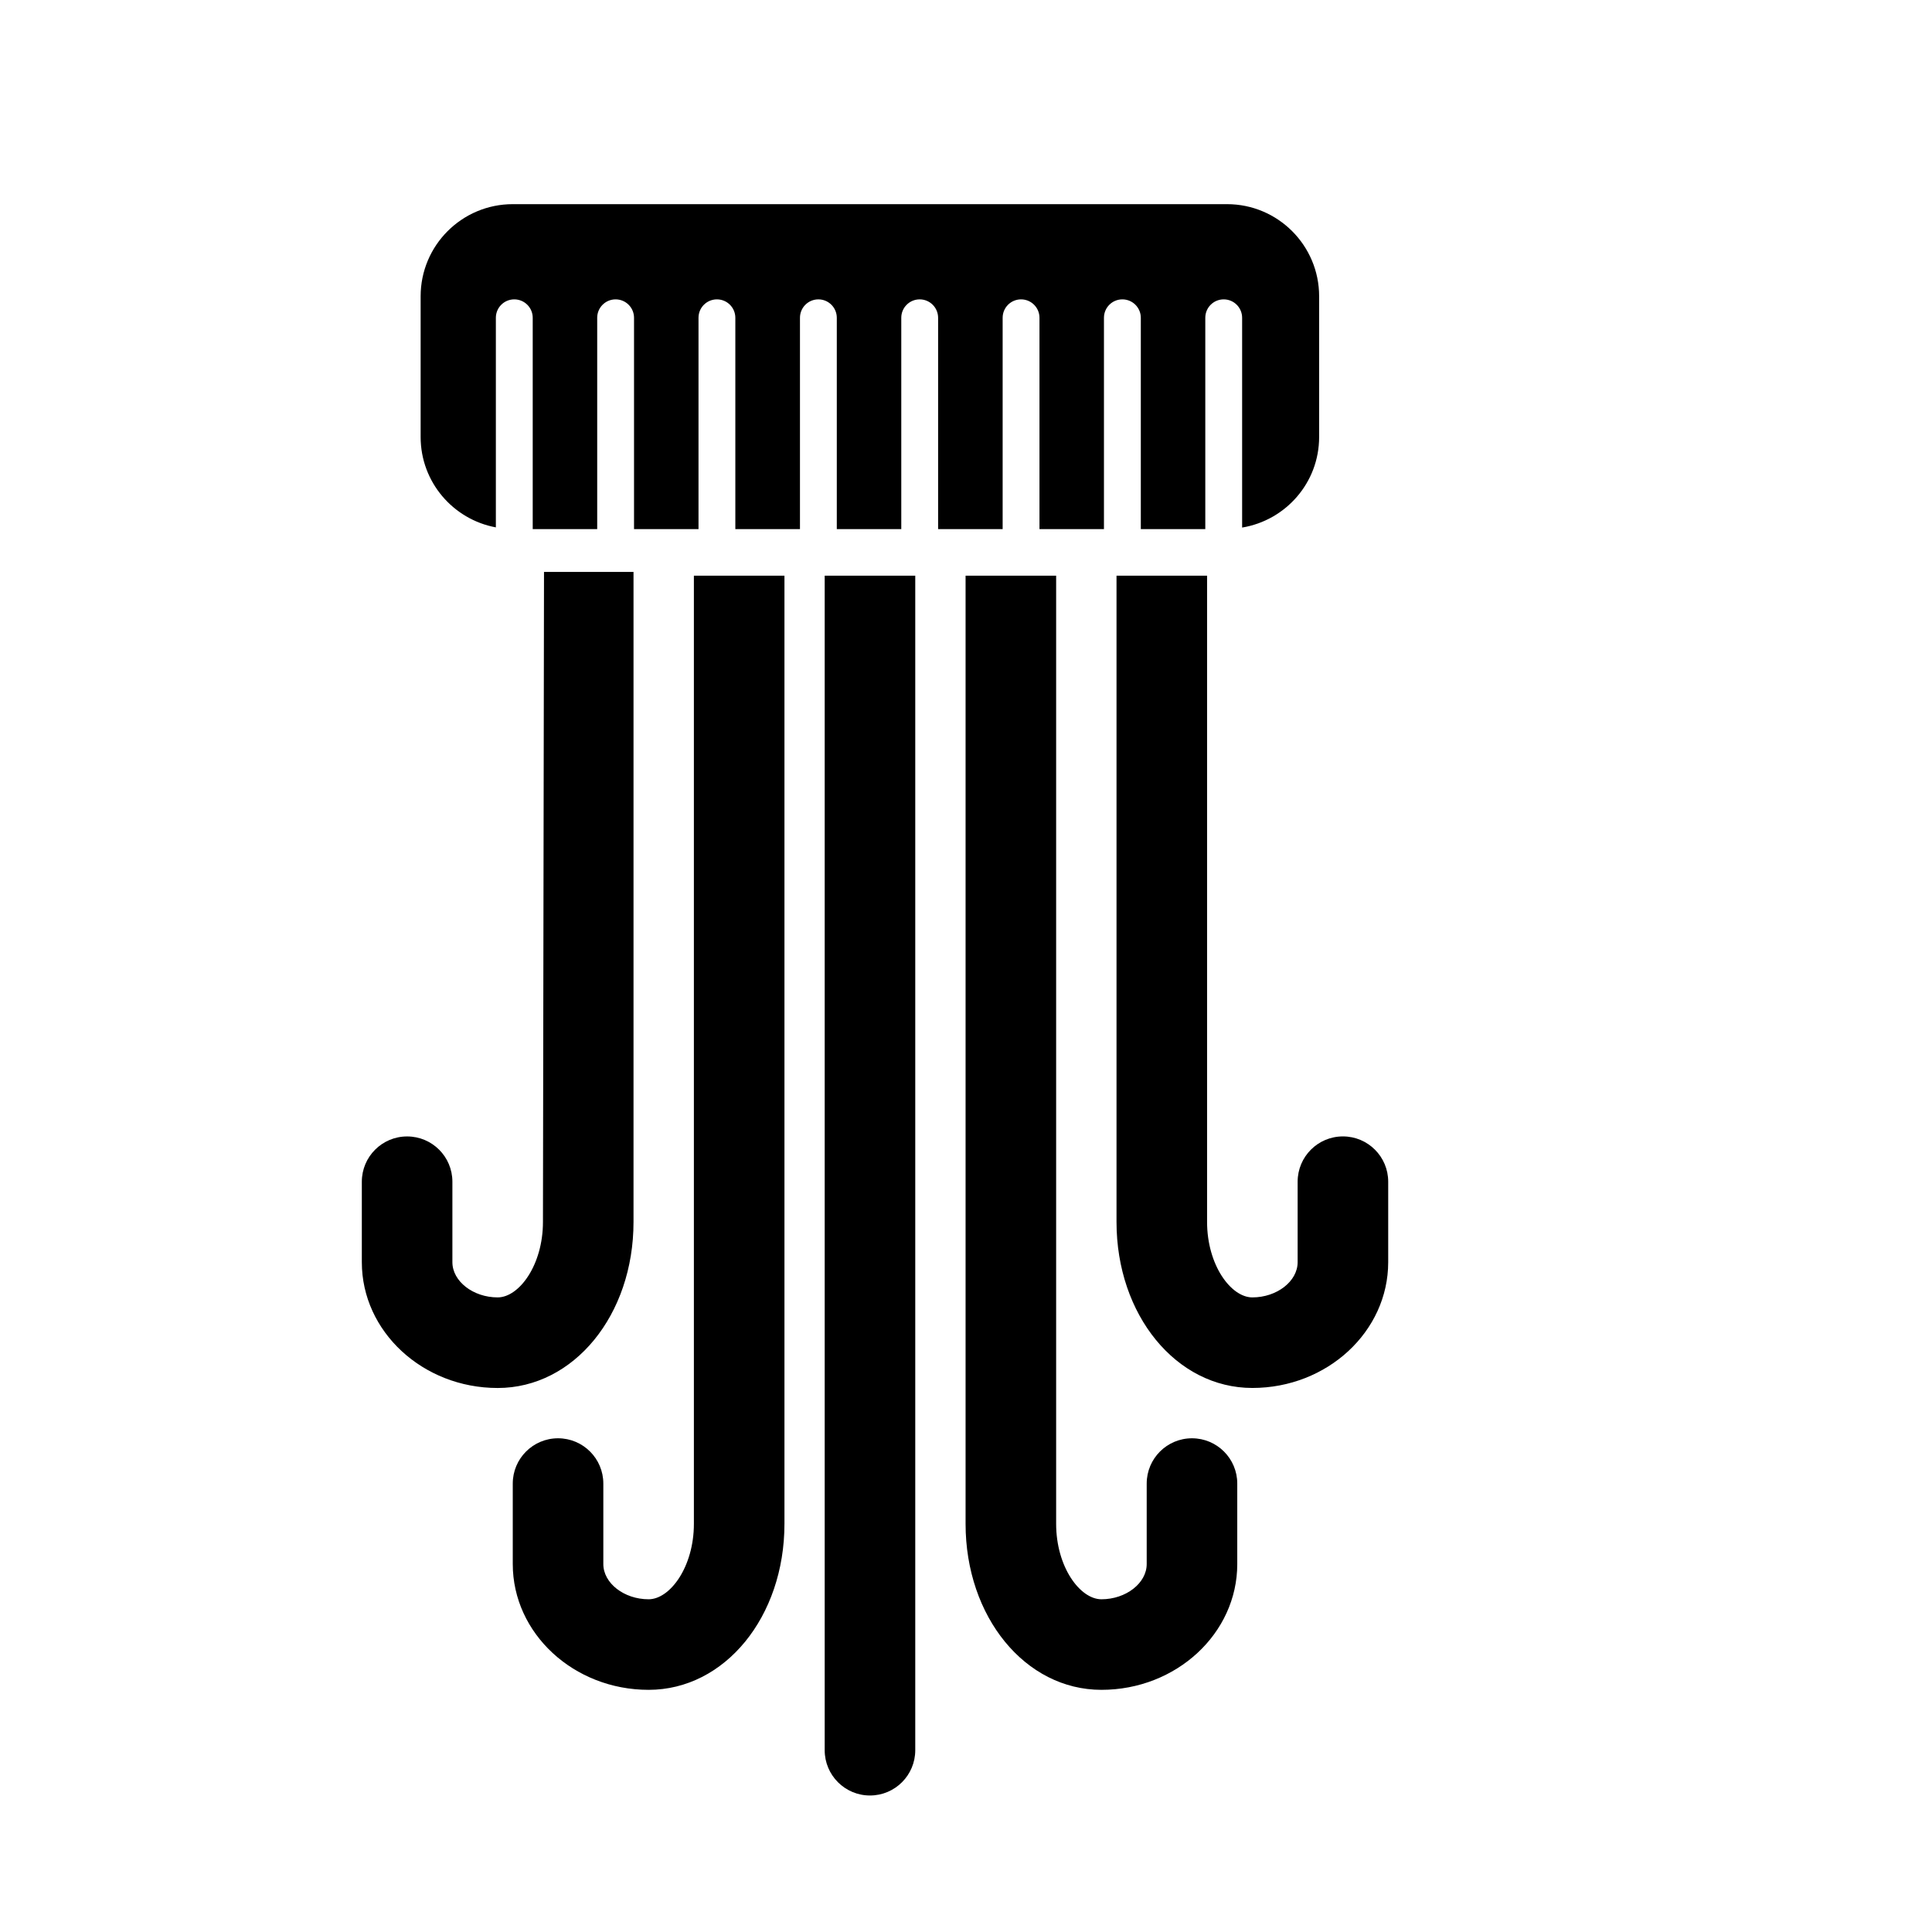
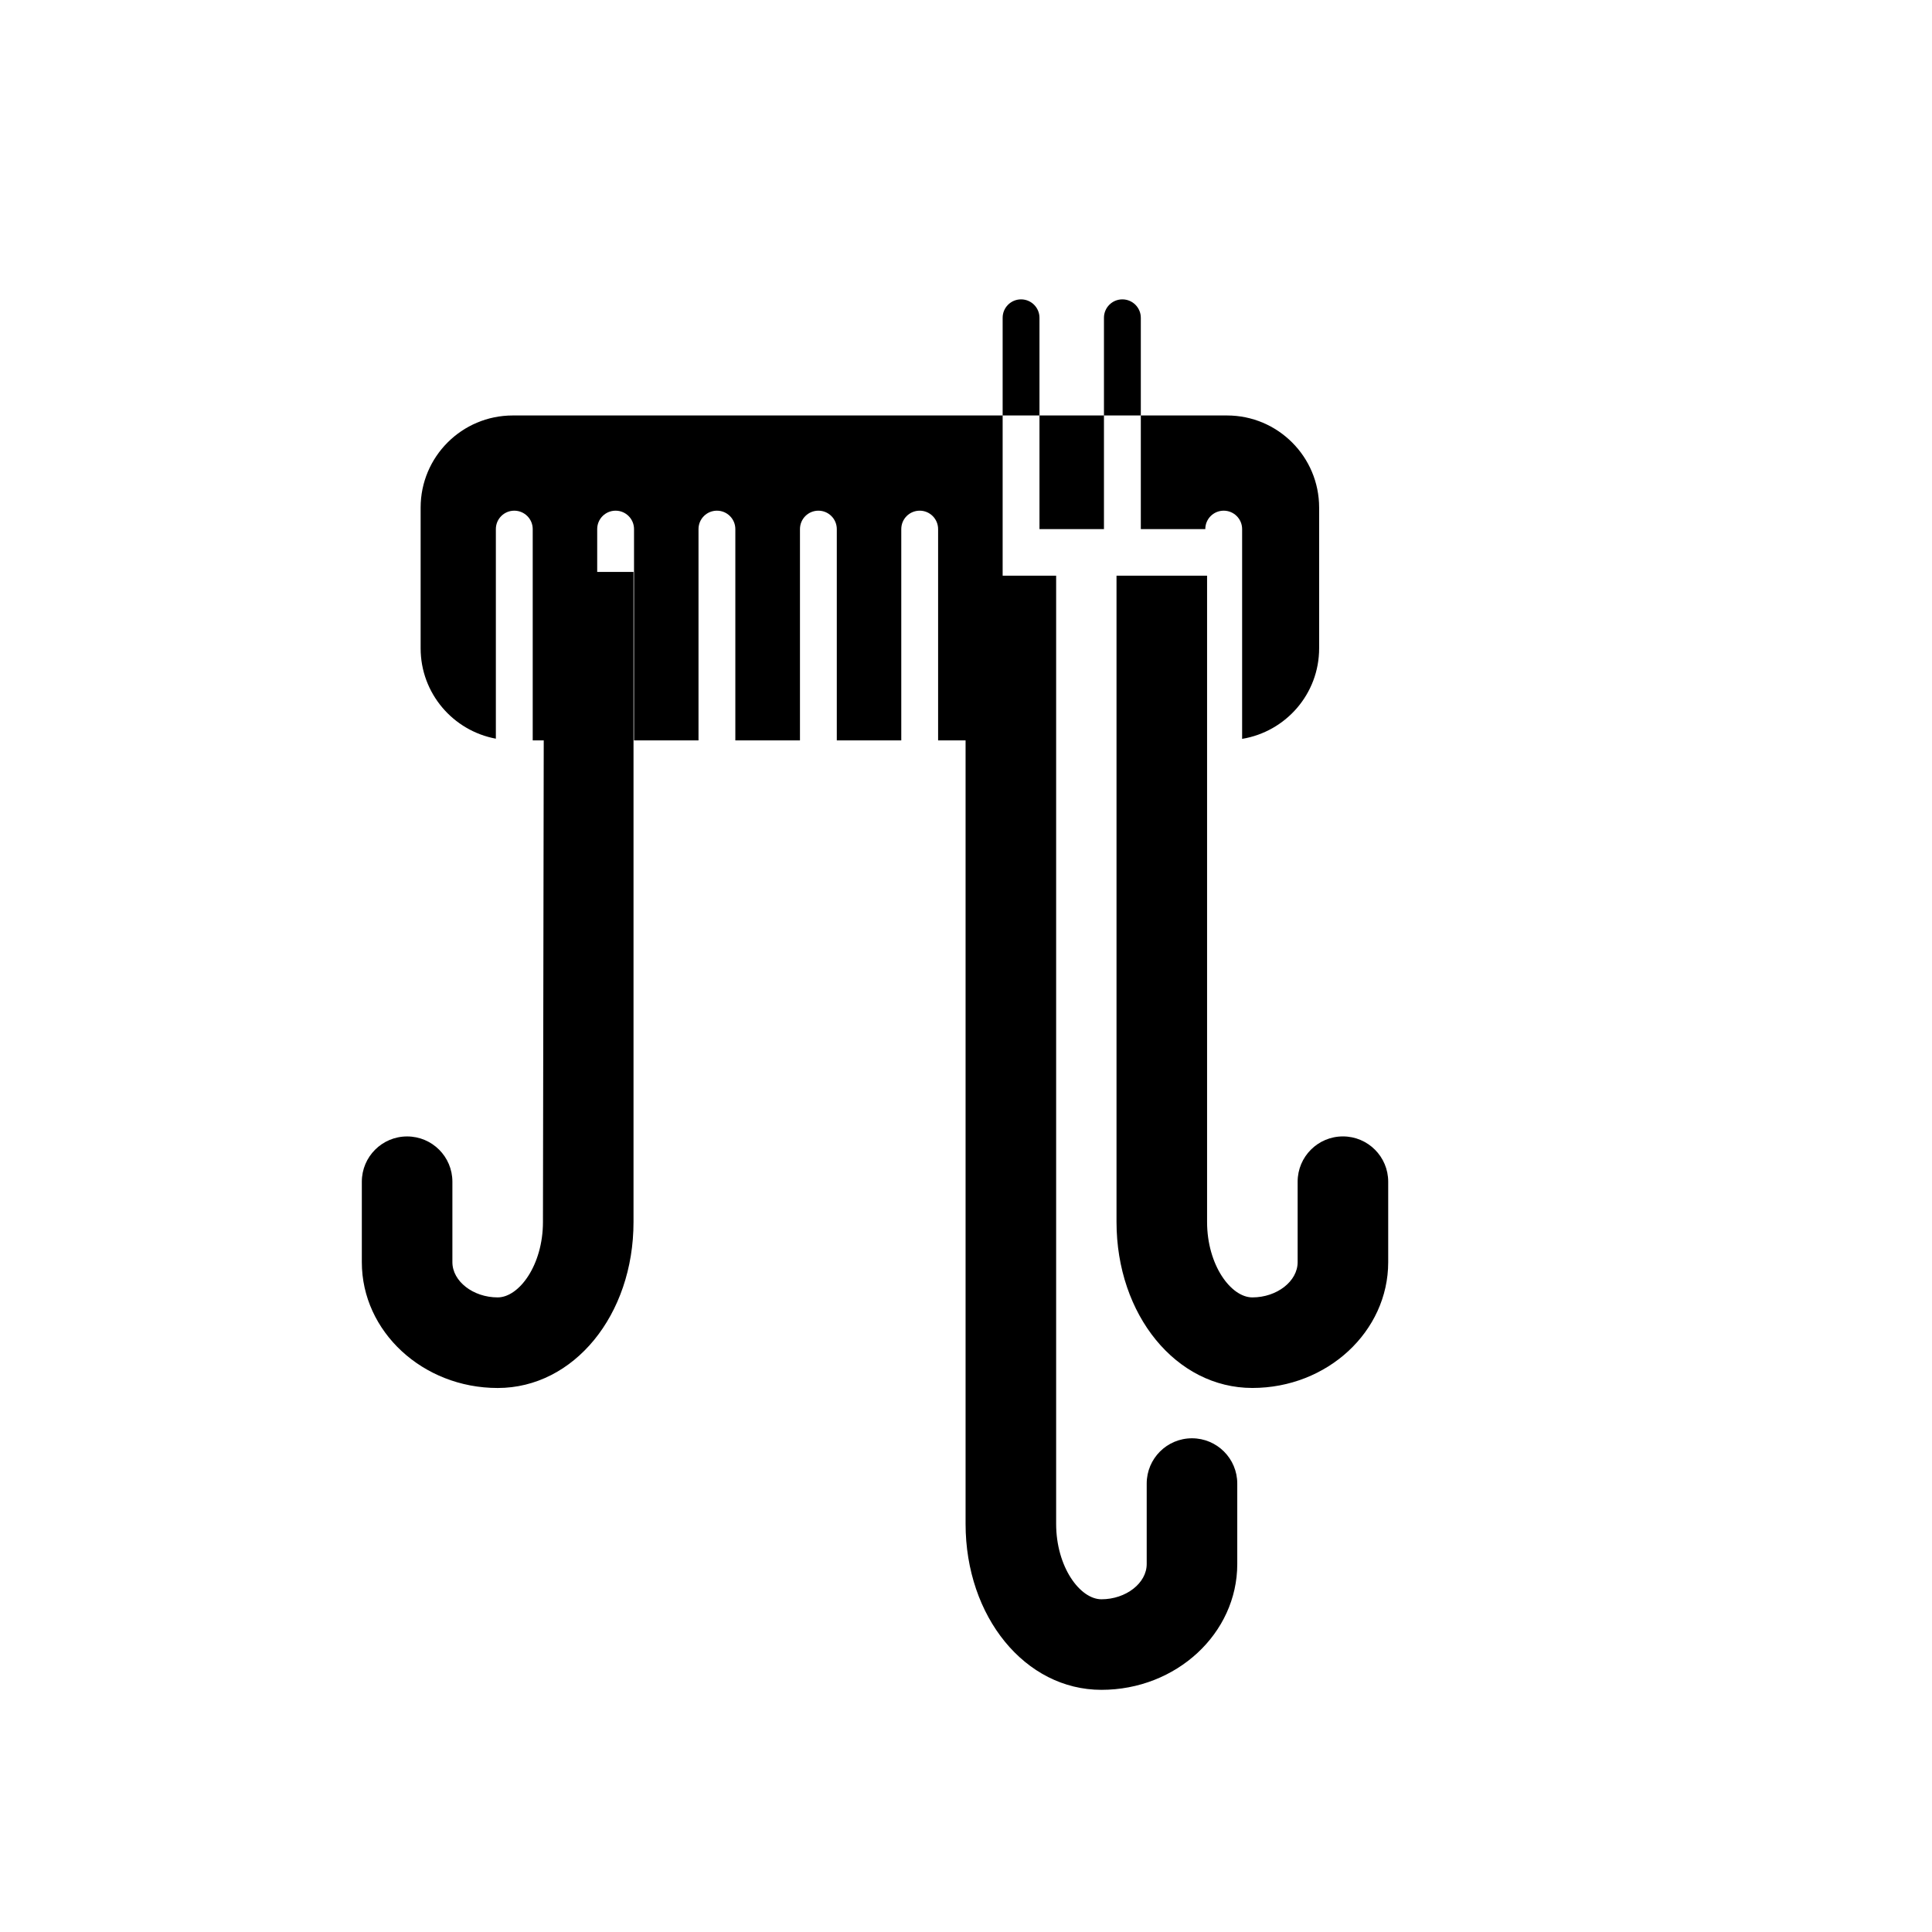
<svg xmlns="http://www.w3.org/2000/svg" version="1.1" id="Capa_1" x="0px" y="0px" width="64px" height="64px" viewBox="0 0 64 64" style="enable-background:new 0 0 64 64;" xml:space="preserve">
  <g>
-     <path d="M33.214,17.527v-7c0-0.338,0.273-0.61,0.61-0.61c0.337,0,0.61,0.273,0.61,0.61v7h2.136v-7c0-0.338,0.273-0.61,0.61-0.61   c0.337,0,0.611,0.273,0.611,0.61v7h2.136v-7c0-0.338,0.273-0.61,0.61-0.61c0.337,0,0.61,0.273,0.61,0.61v6.949   c1.446-0.239,2.551-1.487,2.551-3.001v-4.66c0-1.685-1.367-3.052-3.052-3.052h-23.66c-1.685,0-3.052,1.366-3.052,3.052v4.66   c0,1.493,1.075,2.732,2.492,2.995v-6.943c0-0.338,0.273-0.61,0.61-0.61c0.337,0,0.611,0.273,0.611,0.61v7h2.136v-7   c0-0.338,0.273-0.61,0.61-0.61c0.337,0,0.61,0.273,0.61,0.61v7h2.136v-7c0-0.338,0.273-0.61,0.61-0.61s0.61,0.273,0.61,0.61v7H26.5   v-7c0-0.338,0.273-0.61,0.61-0.61c0.337,0,0.61,0.273,0.61,0.61v7h2.136v-7c0-0.338,0.273-0.61,0.61-0.61   c0.337,0,0.61,0.273,0.61,0.61v7H33.214z" />
+     <path d="M33.214,17.527v-7c0-0.338,0.273-0.61,0.61-0.61c0.337,0,0.61,0.273,0.61,0.61v7h2.136v-7c0-0.338,0.273-0.61,0.61-0.61   c0.337,0,0.611,0.273,0.611,0.61v7h2.136c0-0.338,0.273-0.61,0.61-0.61c0.337,0,0.61,0.273,0.61,0.61v6.949   c1.446-0.239,2.551-1.487,2.551-3.001v-4.66c0-1.685-1.367-3.052-3.052-3.052h-23.66c-1.685,0-3.052,1.366-3.052,3.052v4.66   c0,1.493,1.075,2.732,2.492,2.995v-6.943c0-0.338,0.273-0.61,0.61-0.61c0.337,0,0.611,0.273,0.611,0.61v7h2.136v-7   c0-0.338,0.273-0.61,0.61-0.61c0.337,0,0.61,0.273,0.61,0.61v7h2.136v-7c0-0.338,0.273-0.61,0.61-0.61s0.61,0.273,0.61,0.61v7H26.5   v-7c0-0.338,0.273-0.61,0.61-0.61c0.337,0,0.61,0.273,0.61,0.61v7h2.136v-7c0-0.338,0.273-0.61,0.61-0.61   c0.337,0,0.61,0.273,0.61,0.61v7H33.214z" />
    <path d="M13.486,37.646c-0.829,0-1.5,0.672-1.5,1.5v2.666c0,2.298,2.019,4.167,4.5,4.167c2.523,0,4.5-2.416,4.5-5.5V18.945h-2.965   l-0.035,21.533c0,1.431-0.792,2.5-1.5,2.5c-0.813,0-1.5-0.534-1.5-1.167v-2.666C14.986,38.317,14.315,37.646,13.486,37.646z" />
-     <path d="M21.486,55.978c2.523,0,4.5-2.416,4.5-5.5V19.07h-3v31.408c0,1.431-0.792,2.5-1.5,2.5c-0.813,0-1.5-0.534-1.5-1.167v-2.666   c0-0.828-0.671-1.5-1.5-1.5c-0.829,0-1.5,0.672-1.5,1.5v2.666C16.986,54.109,19.004,55.978,21.486,55.978z" />
-     <path d="M27.319,57.978c0,0.828,0.671,1.5,1.5,1.5c0.829,0,1.5-0.672,1.5-1.5V19.07h-3V57.978z" />
    <path d="M36.486,55.978c2.482,0,4.5-1.869,4.5-4.167v-2.666c0-0.828-0.671-1.5-1.5-1.5c-0.829,0-1.5,0.672-1.5,1.5v2.666   c0,0.633-0.687,1.167-1.5,1.167c-0.708,0-1.5-1.069-1.5-2.5V19.07h-3v31.408C31.986,53.562,33.962,55.978,36.486,55.978z" />
    <path d="M45.986,41.811v-2.666c0-0.828-0.671-1.5-1.5-1.5c-0.829,0-1.5,0.672-1.5,1.5v2.666c0,0.633-0.687,1.167-1.5,1.167   c-0.708,0-1.5-1.069-1.5-2.5V19.07h-3v21.408c0,3.084,1.977,5.5,4.5,5.5C43.967,45.978,45.986,44.109,45.986,41.811z" />
  </g>
</svg>